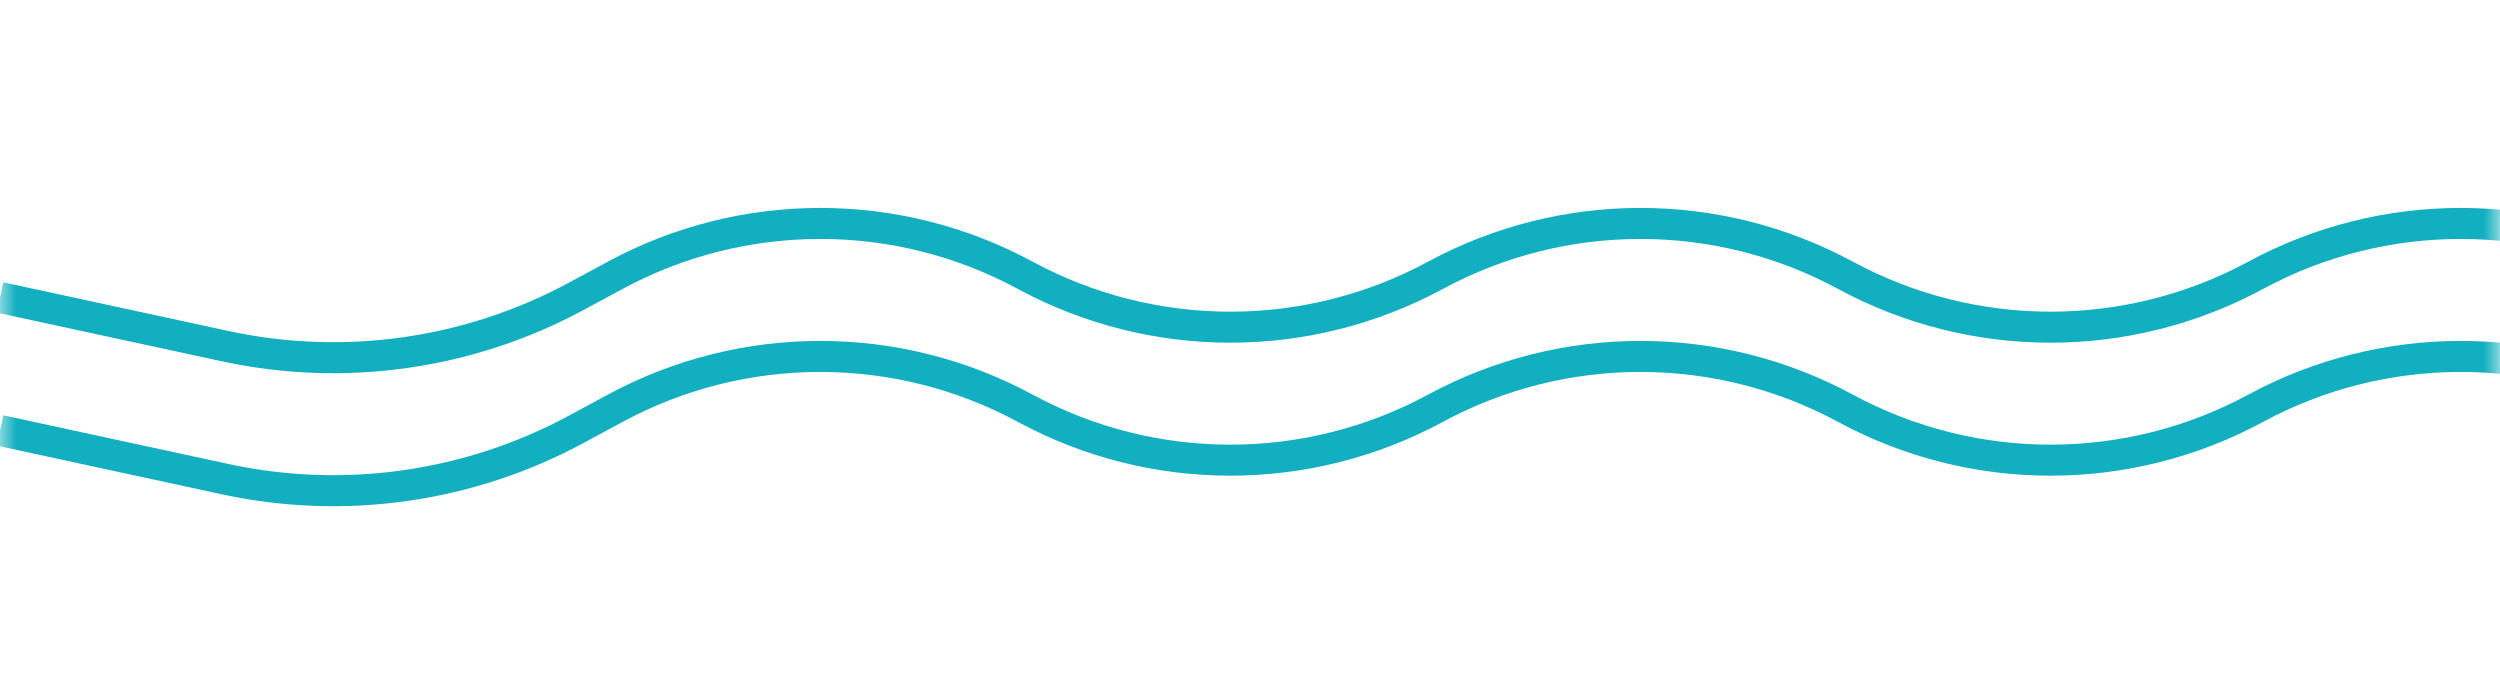
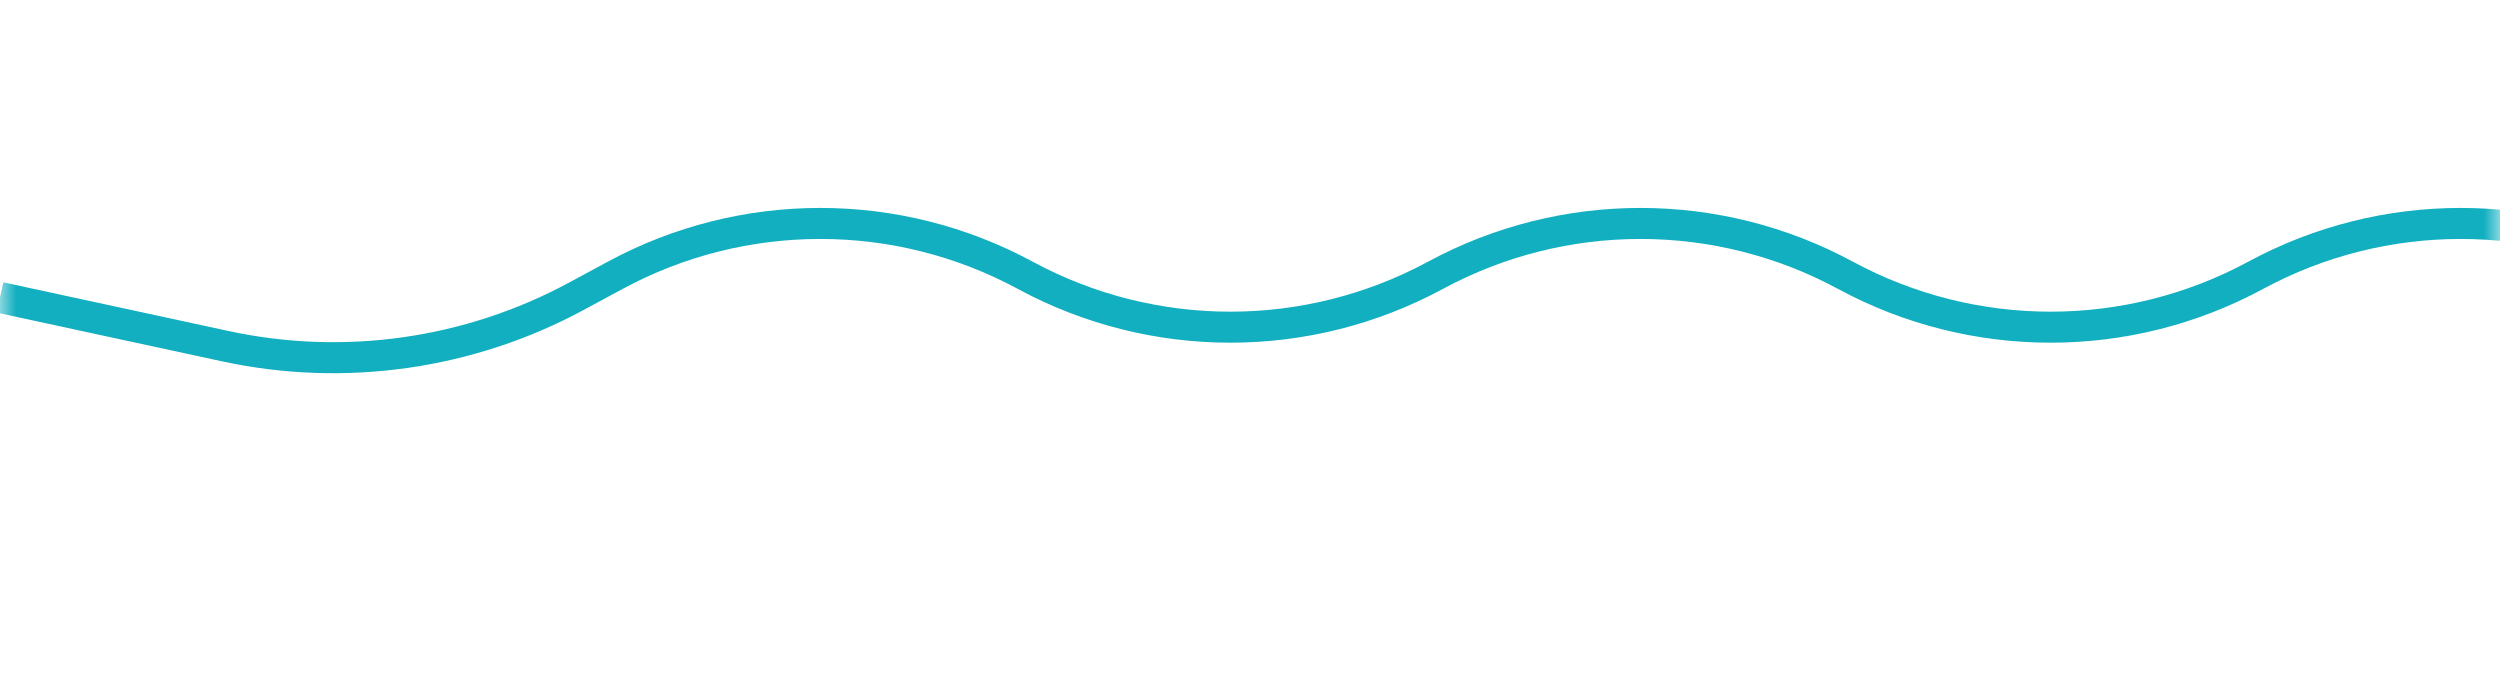
<svg xmlns="http://www.w3.org/2000/svg" width="76" height="21" viewBox="0 0 76 21" fill="none">
  <mask id="mask0_1057_2171" style="mask-type:alpha" maskUnits="userSpaceOnUse" x="0" y="0" width="76" height="21">
    <rect width="76" height="21" fill="white" />
  </mask>
  <g mask="url(#mask0_1057_2171)">
    <path d="M0 9.043L6.84 10.522C10.471 11.308 14.264 10.768 17.532 9.001L18.701 8.37C22.591 6.267 27.279 6.267 31.169 8.37V8.37C35.058 10.472 39.746 10.472 43.636 8.37V8.37C47.526 6.267 52.213 6.267 56.103 8.37V8.37C59.993 10.472 64.681 10.472 68.571 8.37V8.37C72.46 6.267 77.148 6.267 81.038 8.37L82.207 9.001C85.475 10.768 89.268 11.308 92.899 10.522L99.739 9.043" stroke="#11AFBF" stroke-width="0.943" />
-     <path d="M0 13.086L6.84 14.565C10.471 15.351 14.264 14.811 17.532 13.044L18.701 12.412C22.591 10.31 27.279 10.31 31.169 12.412V12.412C35.058 14.515 39.746 14.515 43.636 12.412V12.412C47.526 10.31 52.213 10.31 56.103 12.412V12.412C59.993 14.515 64.681 14.515 68.571 12.412V12.412C72.46 10.31 77.148 10.31 81.038 12.412L82.207 13.044C85.475 14.811 89.268 15.351 92.899 14.565L99.739 13.086" stroke="#11AFBF" stroke-width="0.943" />
  </g>
</svg>